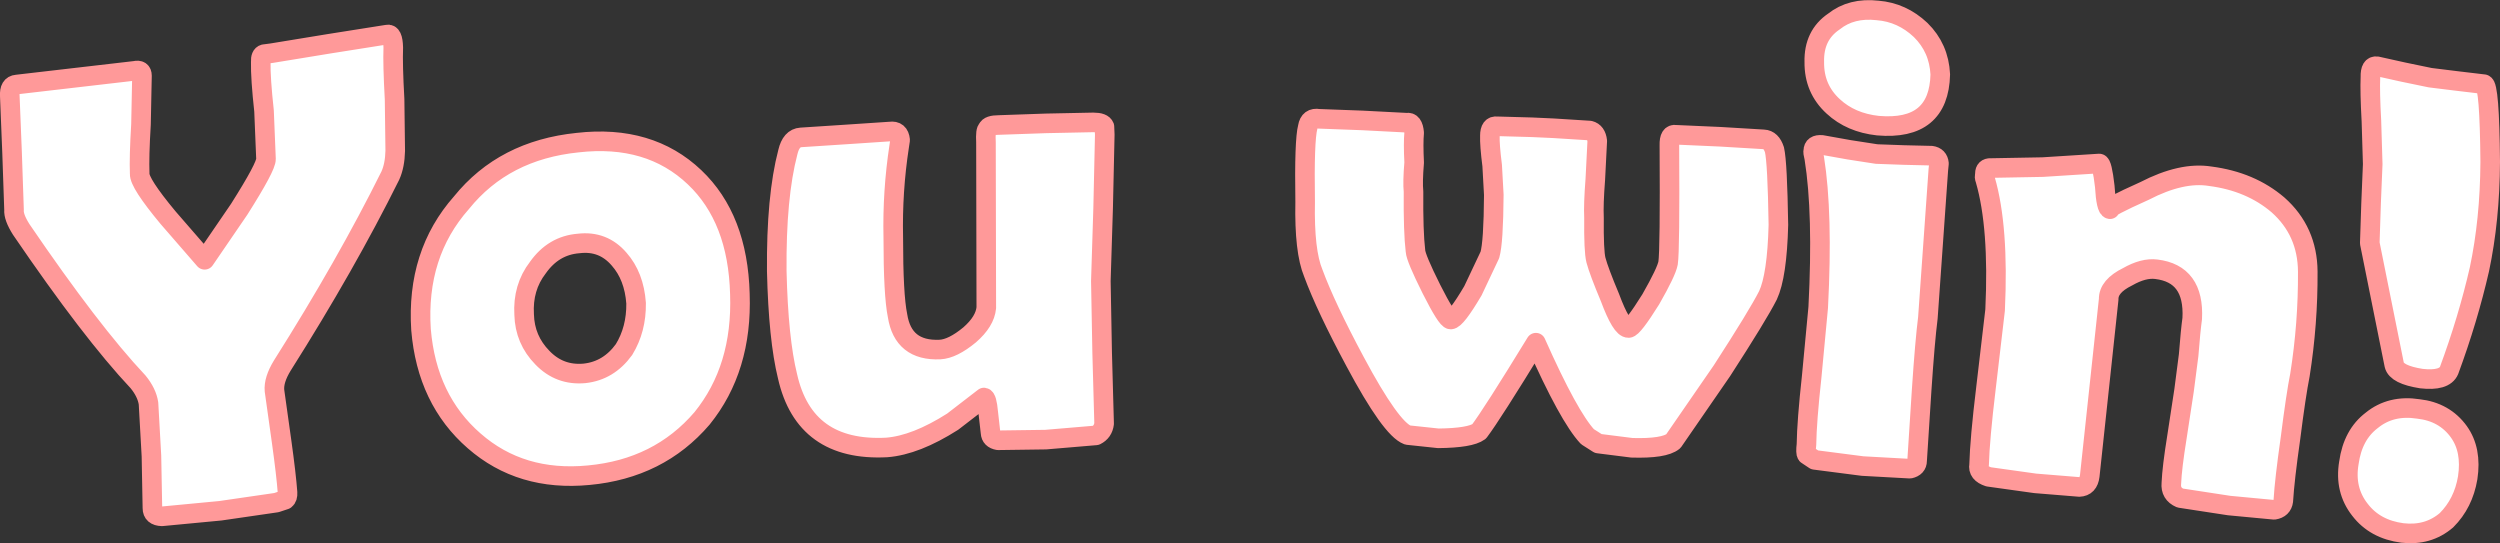
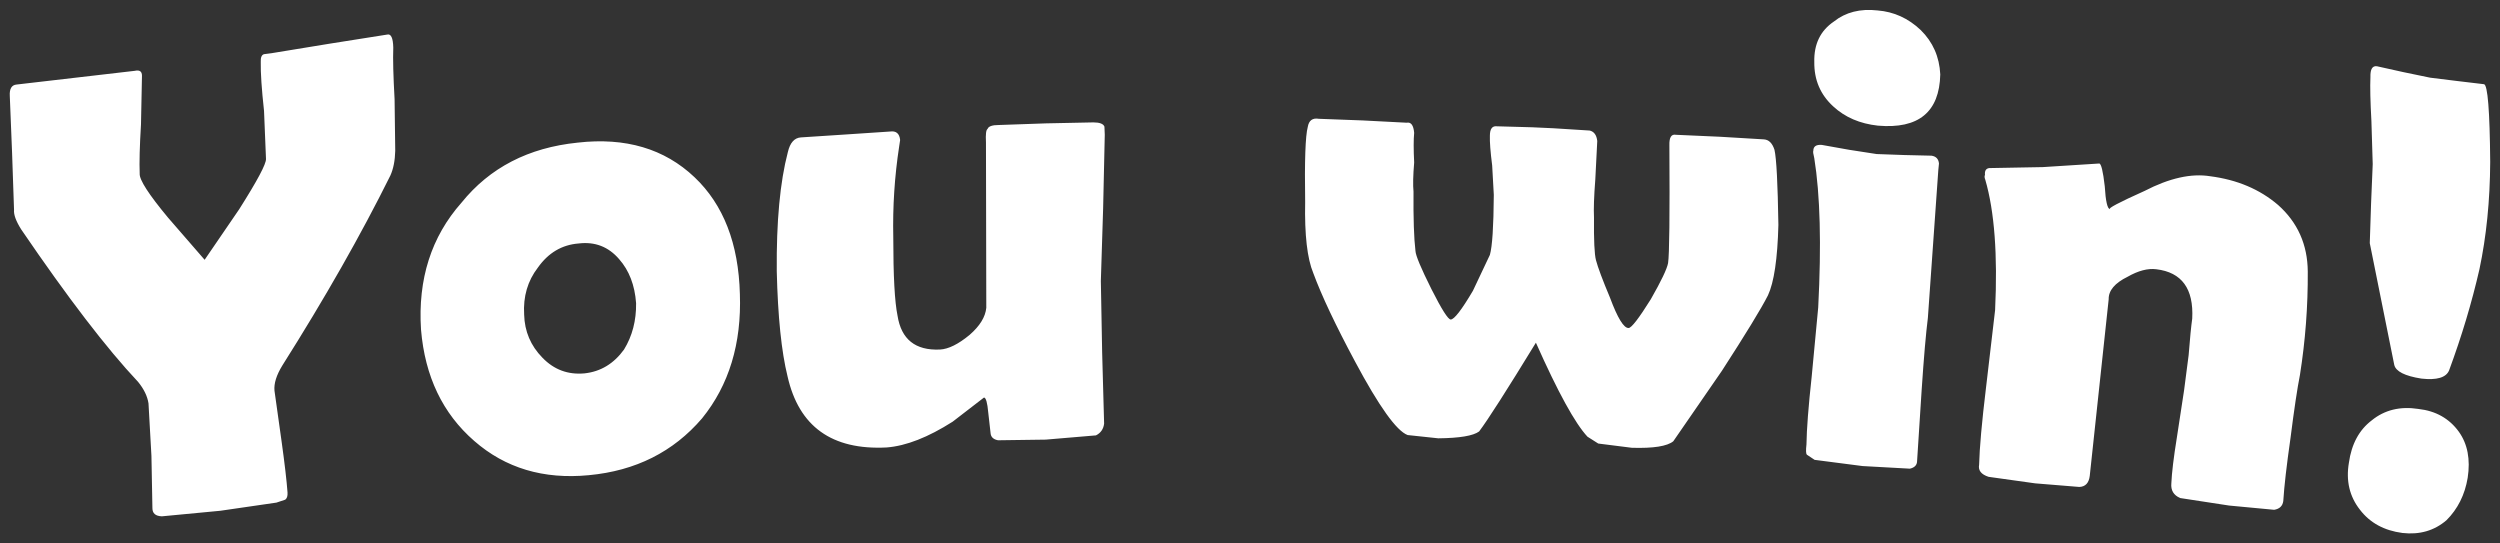
<svg xmlns="http://www.w3.org/2000/svg" height="83.2px" width="383.0px">
  <rect width="100%" height="100%" fill="#333333" stroke="none" />
  <g transform="matrix(1.0, 0.0, 0.0, 1.0, 191.5, 41.6)">
    <path d="M189.05 -28.7 Q189.9 -28.55 190.0 -16.8 189.95 -7.9 188.35 -0.35 186.6 7.3 183.7 15.15 183.0 16.8 179.45 16.4 175.65 15.8 175.3 14.3 L171.55 -4.35 171.75 -10.45 172.0 -16.45 171.8 -23.05 Q171.55 -27.6 171.65 -29.8 171.6 -31.6 172.65 -31.45 L176.7 -30.55 180.8 -29.7 184.85 -29.2 189.05 -28.7 M183.3 38.1 Q180.5 40.5 176.55 40.05 172.35 39.5 170.05 36.5 167.65 33.45 168.35 29.3 168.95 25.0 171.85 22.8 174.8 20.4 179.0 21.05 183.0 21.5 185.2 24.55 187.2 27.35 186.55 31.6 185.9 35.5 183.3 38.1 M102.75 -37.0 Q105.55 -34.25 105.75 -30.2 105.55 -21.55 96.2 -22.35 92.05 -22.8 89.35 -25.3 86.4 -28.0 86.45 -32.1 86.35 -36.2 89.45 -38.3 92.15 -40.45 96.15 -40.0 99.9 -39.7 102.75 -37.0 M80.95 -7.15 Q80.75 0.65 79.35 3.65 77.8 6.7 72.3 15.2 L64.85 26.0 Q63.45 27.15 58.5 27.0 L53.35 26.35 51.7 25.3 Q48.85 22.25 43.8 10.9 37.1 21.85 35.1 24.5 33.75 25.5 28.85 25.55 L24.15 25.05 Q21.6 24.1 16.1 13.8 11.6 5.4 9.7 0.25 8.3 -3.1 8.45 -10.65 8.3 -20.1 8.85 -22.15 9.1 -23.65 10.55 -23.4 L17.25 -23.15 24.0 -22.8 Q25.0 -23.0 25.15 -21.25 25.0 -19.7 25.15 -16.7 24.9 -13.7 25.05 -12.25 25.0 -6.05 25.35 -3.15 25.4 -2.1 27.8 2.7 30.15 7.35 30.75 7.35 31.55 7.35 34.15 2.95 L36.75 -2.55 Q37.3 -4.45 37.35 -11.75 L37.1 -16.25 Q36.7 -19.4 36.75 -20.8 36.75 -22.4 37.85 -22.25 L43.25 -22.1 46.5 -21.95 52.05 -21.6 Q53.05 -21.35 53.2 -20.0 L52.9 -14.1 Q52.6 -10.25 52.7 -8.25 52.65 -3.1 53.0 -1.75 53.45 -0.05 55.15 4.0 56.9 8.7 58.0 8.65 58.65 8.65 61.4 4.25 63.8 0.05 64.05 -1.3 64.35 -3.25 64.25 -19.35 64.2 -21.15 65.25 -20.95 L72.0 -20.65 78.7 -20.25 Q79.85 -20.2 80.35 -18.65 80.8 -16.7 80.95 -7.15 M87.6 -19.4 L91.8 -18.65 96.0 -18.0 100.2 -17.85 104.4 -17.75 Q105.45 -17.6 105.55 -16.55 L105.45 -15.55 103.85 7.1 Q103.4 10.65 102.9 18.1 L102.2 29.0 Q102.2 29.95 101.1 30.2 L93.85 29.8 86.5 28.85 85.3 28.05 Q85.1 27.8 85.25 26.5 85.3 22.95 86.05 16.1 L87.05 5.5 Q87.8 -8.95 86.45 -17.35 86.2 -18.35 86.3 -18.5 86.3 -19.5 87.6 -19.4 M147.1 -14.6 Q153.3 -13.8 157.5 -10.2 162.0 -6.2 162.05 0.0 162.1 7.95 160.85 15.85 160.25 18.85 159.4 25.55 158.5 31.85 158.3 35.15 158.15 36.3 156.9 36.5 L150.0 35.85 142.5 34.7 Q141.0 34.05 141.15 32.45 141.25 30.05 142.0 25.4 L143.1 18.2 143.8 12.8 Q144.1 8.95 144.35 7.2 144.7 0.35 138.85 -0.35 136.9 -0.6 134.45 0.8 131.5 2.25 131.55 4.25 L128.65 31.3 Q128.45 32.95 127.05 33.0 L120.3 32.45 113.15 31.45 Q111.45 30.9 111.7 29.6 111.8 25.7 112.75 17.85 L114.15 5.9 Q114.75 -6.8 112.65 -14.05 112.45 -14.55 112.6 -14.8 112.5 -15.75 113.25 -15.85 L121.45 -16.0 130.1 -16.55 Q130.55 -16.55 130.95 -13.05 131.15 -9.65 131.75 -9.55 131.15 -9.7 137.05 -12.35 142.75 -15.3 147.1 -14.6 M-149.9 -33.45 L-141.05 -34.9 -132.2 -36.3 Q-131.3 -36.55 -131.25 -34.3 -131.35 -31.75 -131.05 -26.4 L-130.95 -18.5 Q-131.0 -16.25 -131.7 -14.7 -138.45 -1.1 -148.25 14.4 -149.6 16.6 -149.45 18.25 L-148.35 26.1 Q-147.65 31.15 -147.45 33.85 -147.4 34.65 -147.8 34.95 L-149.15 35.4 -157.75 36.65 -166.7 37.5 Q-168.15 37.45 -168.15 36.25 L-168.3 28.25 -168.75 20.2 Q-169.0 18.55 -170.35 16.9 -177.55 9.25 -188.25 -6.45 -189.45 -8.35 -189.35 -9.45 L-189.65 -18.2 -190.0 -26.9 Q-190.1 -28.55 -188.95 -28.65 L-179.9 -29.7 -170.85 -30.75 Q-169.75 -31.0 -169.75 -30.0 L-169.9 -22.55 Q-170.2 -17.6 -170.1 -15.0 -170.2 -13.6 -165.75 -8.25 L-160.15 -1.8 -154.85 -9.55 Q-150.7 -16.1 -150.75 -17.25 L-151.05 -24.6 Q-151.6 -29.65 -151.55 -32.1 -151.6 -33.15 -151.05 -33.3 L-149.9 -33.45 M-102.85 -4.3 Q-106.7 -4.0 -109.1 -0.6 -111.45 2.45 -111.2 6.6 -111.1 10.45 -108.4 13.2 -105.75 15.95 -101.95 15.6 -98.25 15.2 -95.9 11.95 -94.0 8.85 -94.05 4.85 -94.35 0.7 -96.65 -1.9 -99.1 -4.75 -102.85 -4.3 M-85.1 -14.45 Q-78.45 -8.15 -78.15 3.45 -77.75 14.85 -83.95 22.5 -90.55 30.2 -101.3 31.2 -111.7 32.2 -118.85 25.95 -126.1 19.65 -127.0 8.9 -127.75 -2.7 -120.8 -10.55 -114.3 -18.6 -103.0 -19.75 -92.0 -21.0 -85.1 -14.45 M-31.25 -22.7 L-24.0 -22.85 Q-22.55 -22.85 -22.3 -22.2 L-22.25 -20.95 -22.5 -9.7 -22.85 1.45 -22.65 12.4 -22.35 23.3 Q-22.5 24.55 -23.6 25.1 L-31.3 25.75 -38.6 25.85 Q-39.7 25.65 -39.75 24.7 L-40.1 21.6 Q-40.3 19.35 -40.75 19.3 L-45.55 23.0 Q-51.2 26.6 -55.65 26.95 -68.25 27.6 -70.85 16.05 -72.25 10.4 -72.5 -0.05 -72.6 -11.45 -70.8 -18.3 -70.3 -20.45 -68.8 -20.55 L-61.9 -21.0 -55.15 -21.45 Q-53.75 -21.65 -53.6 -20.15 L-53.75 -19.15 Q-54.8 -12.3 -54.65 -5.25 -54.65 3.6 -54.0 6.75 -53.15 12.2 -47.5 11.95 -45.55 11.85 -42.95 9.7 -40.6 7.65 -40.4 5.55 L-40.45 -19.8 Q-40.55 -21.65 -40.2 -21.85 -40.0 -22.45 -38.45 -22.45 L-31.25 -22.7" fill="#ffffff" fill-rule="evenodd" stroke="none" />
-     <path d="M189.05 -28.7 Q189.9 -28.55 190.0 -16.8 189.95 -7.9 188.35 -0.35 186.6 7.3 183.7 15.15 183.0 16.8 179.45 16.4 175.65 15.8 175.3 14.3 L171.55 -4.35 171.75 -10.45 172.0 -16.45 171.8 -23.05 Q171.55 -27.6 171.65 -29.8 171.6 -31.6 172.65 -31.45 L176.7 -30.55 180.8 -29.7 184.85 -29.2 189.05 -28.7 M183.3 38.1 Q180.5 40.5 176.55 40.05 172.35 39.5 170.05 36.5 167.65 33.45 168.35 29.3 168.95 25.0 171.85 22.8 174.8 20.4 179.0 21.05 183.0 21.5 185.2 24.55 187.2 27.35 186.55 31.6 185.9 35.5 183.3 38.1 M102.75 -37.0 Q105.55 -34.25 105.75 -30.2 105.55 -21.55 96.2 -22.35 92.05 -22.8 89.35 -25.3 86.4 -28.0 86.45 -32.1 86.35 -36.2 89.45 -38.3 92.15 -40.45 96.15 -40.0 99.9 -39.7 102.75 -37.0 M80.95 -7.15 Q80.75 0.65 79.35 3.65 77.8 6.7 72.3 15.2 L64.85 26.0 Q63.45 27.15 58.5 27.0 L53.35 26.35 51.7 25.3 Q48.85 22.25 43.8 10.9 37.1 21.85 35.1 24.5 33.75 25.5 28.85 25.55 L24.15 25.05 Q21.6 24.1 16.1 13.8 11.6 5.4 9.7 0.25 8.3 -3.1 8.45 -10.65 8.3 -20.1 8.85 -22.15 9.1 -23.65 10.55 -23.4 L17.25 -23.15 24.0 -22.8 Q25.0 -23.0 25.15 -21.25 25.0 -19.7 25.15 -16.7 24.9 -13.7 25.05 -12.25 25.0 -6.05 25.35 -3.15 25.4 -2.1 27.8 2.7 30.15 7.35 30.75 7.35 31.55 7.35 34.15 2.95 L36.75 -2.55 Q37.3 -4.45 37.35 -11.75 L37.1 -16.25 Q36.7 -19.4 36.75 -20.8 36.75 -22.4 37.85 -22.25 L43.25 -22.1 46.5 -21.95 52.05 -21.6 Q53.05 -21.35 53.2 -20.0 L52.9 -14.1 Q52.6 -10.25 52.7 -8.25 52.65 -3.1 53.0 -1.75 53.45 -0.05 55.15 4.0 56.9 8.7 58.0 8.65 58.65 8.65 61.4 4.25 63.8 0.05 64.05 -1.3 64.35 -3.25 64.25 -19.35 64.2 -21.15 65.25 -20.95 L72.0 -20.65 78.7 -20.25 Q79.85 -20.2 80.35 -18.65 80.8 -16.7 80.95 -7.15 M87.6 -19.4 L91.8 -18.65 96.0 -18.0 100.2 -17.85 104.4 -17.75 Q105.45 -17.6 105.55 -16.55 L105.45 -15.55 103.85 7.1 Q103.4 10.65 102.9 18.1 L102.2 29.0 Q102.2 29.95 101.1 30.2 L93.85 29.8 86.5 28.85 85.3 28.05 Q85.1 27.8 85.25 26.5 85.3 22.95 86.05 16.1 L87.05 5.5 Q87.8 -8.95 86.45 -17.35 86.2 -18.35 86.3 -18.5 86.3 -19.5 87.6 -19.4 M147.1 -14.6 Q153.3 -13.8 157.5 -10.2 162.0 -6.2 162.05 0.0 162.1 7.95 160.85 15.85 160.25 18.85 159.4 25.55 158.5 31.85 158.3 35.15 158.15 36.3 156.9 36.5 L150.0 35.85 142.5 34.7 Q141.0 34.05 141.15 32.45 141.25 30.05 142.0 25.4 L143.1 18.2 143.8 12.8 Q144.1 8.95 144.35 7.2 144.7 0.35 138.85 -0.35 136.9 -0.6 134.45 0.8 131.5 2.25 131.55 4.25 L128.65 31.3 Q128.45 32.95 127.05 33.0 L120.3 32.45 113.15 31.45 Q111.45 30.9 111.7 29.6 111.8 25.7 112.75 17.85 L114.15 5.9 Q114.75 -6.8 112.65 -14.05 112.45 -14.55 112.6 -14.8 112.5 -15.75 113.25 -15.85 L121.45 -16.0 130.1 -16.55 Q130.55 -16.55 130.95 -13.05 131.15 -9.65 131.75 -9.55 131.15 -9.7 137.05 -12.35 142.75 -15.3 147.1 -14.6 M-149.9 -33.45 L-141.05 -34.9 -132.2 -36.3 Q-131.3 -36.55 -131.25 -34.3 -131.35 -31.75 -131.05 -26.4 L-130.95 -18.5 Q-131.0 -16.25 -131.7 -14.7 -138.45 -1.1 -148.25 14.4 -149.6 16.6 -149.45 18.25 L-148.35 26.1 Q-147.65 31.15 -147.45 33.85 -147.4 34.65 -147.8 34.95 L-149.15 35.4 -157.75 36.65 -166.7 37.5 Q-168.15 37.45 -168.15 36.25 L-168.3 28.25 -168.75 20.2 Q-169.0 18.55 -170.35 16.9 -177.55 9.25 -188.25 -6.45 -189.45 -8.35 -189.35 -9.45 L-189.65 -18.2 -190.0 -26.9 Q-190.1 -28.55 -188.95 -28.65 L-179.9 -29.7 -170.85 -30.75 Q-169.75 -31.0 -169.75 -30.0 L-169.9 -22.55 Q-170.2 -17.6 -170.1 -15.0 -170.2 -13.6 -165.75 -8.25 L-160.15 -1.8 -154.85 -9.55 Q-150.7 -16.1 -150.75 -17.25 L-151.05 -24.6 Q-151.6 -29.65 -151.55 -32.1 -151.6 -33.15 -151.05 -33.3 L-149.9 -33.45 M-102.85 -4.3 Q-106.7 -4.0 -109.1 -0.6 -111.45 2.45 -111.2 6.6 -111.1 10.45 -108.4 13.2 -105.75 15.95 -101.95 15.6 -98.25 15.2 -95.9 11.95 -94.0 8.85 -94.05 4.85 -94.35 0.7 -96.65 -1.9 -99.1 -4.75 -102.85 -4.3 M-85.1 -14.45 Q-78.45 -8.15 -78.15 3.45 -77.75 14.85 -83.95 22.5 -90.55 30.2 -101.3 31.2 -111.7 32.2 -118.85 25.95 -126.1 19.65 -127.0 8.9 -127.75 -2.7 -120.8 -10.55 -114.3 -18.6 -103.0 -19.75 -92.0 -21.0 -85.1 -14.45 M-31.25 -22.7 L-24.0 -22.85 Q-22.55 -22.85 -22.3 -22.2 L-22.25 -20.95 -22.5 -9.7 -22.85 1.45 -22.65 12.4 -22.35 23.3 Q-22.5 24.55 -23.6 25.1 L-31.3 25.75 -38.6 25.85 Q-39.7 25.65 -39.75 24.7 L-40.1 21.6 Q-40.3 19.35 -40.75 19.3 L-45.55 23.0 Q-51.2 26.6 -55.65 26.95 -68.25 27.6 -70.85 16.05 -72.25 10.4 -72.5 -0.05 -72.6 -11.45 -70.8 -18.3 -70.3 -20.45 -68.8 -20.55 L-61.9 -21.0 -55.15 -21.45 Q-53.75 -21.65 -53.6 -20.15 L-53.75 -19.15 Q-54.8 -12.3 -54.65 -5.25 -54.65 3.6 -54.0 6.75 -53.15 12.2 -47.5 11.95 -45.55 11.85 -42.95 9.7 -40.6 7.65 -40.4 5.55 L-40.45 -19.8 Q-40.55 -21.65 -40.2 -21.85 -40.0 -22.45 -38.45 -22.45 L-31.25 -22.7" fill="none" stroke="#ff9999" stroke-linecap="round" stroke-linejoin="round" stroke-width="3.0" />
  </g>
</svg>